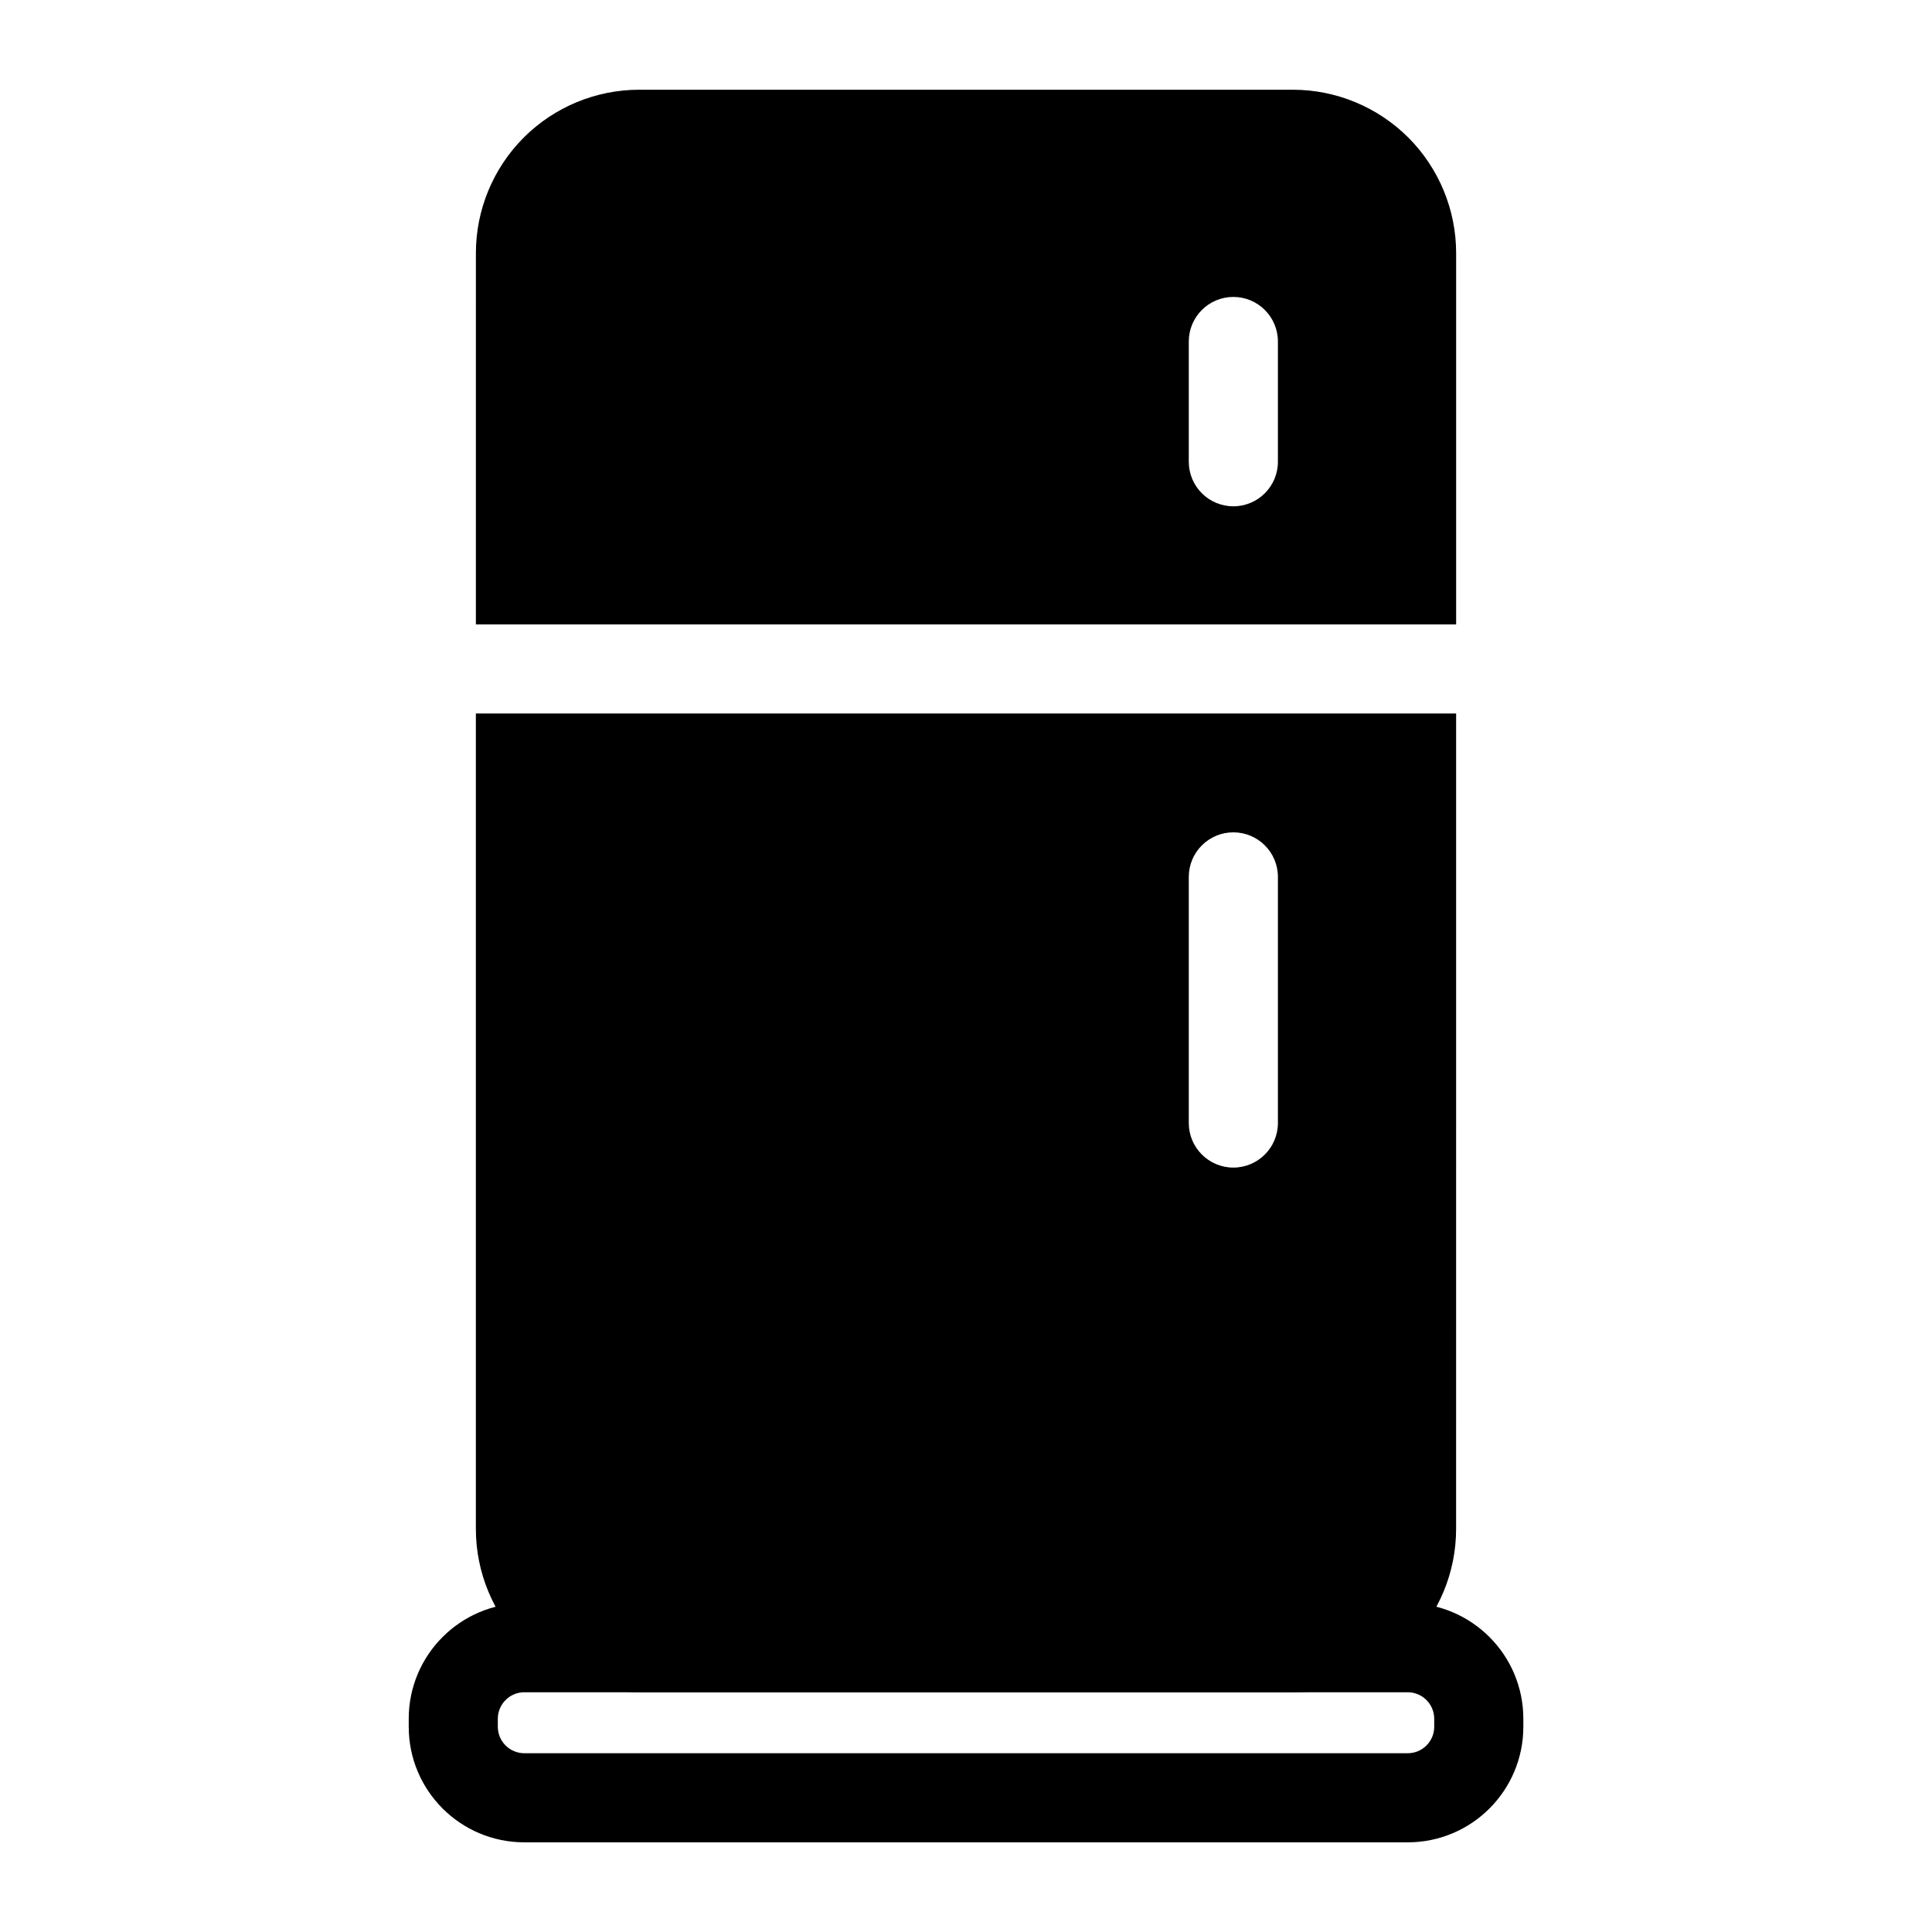
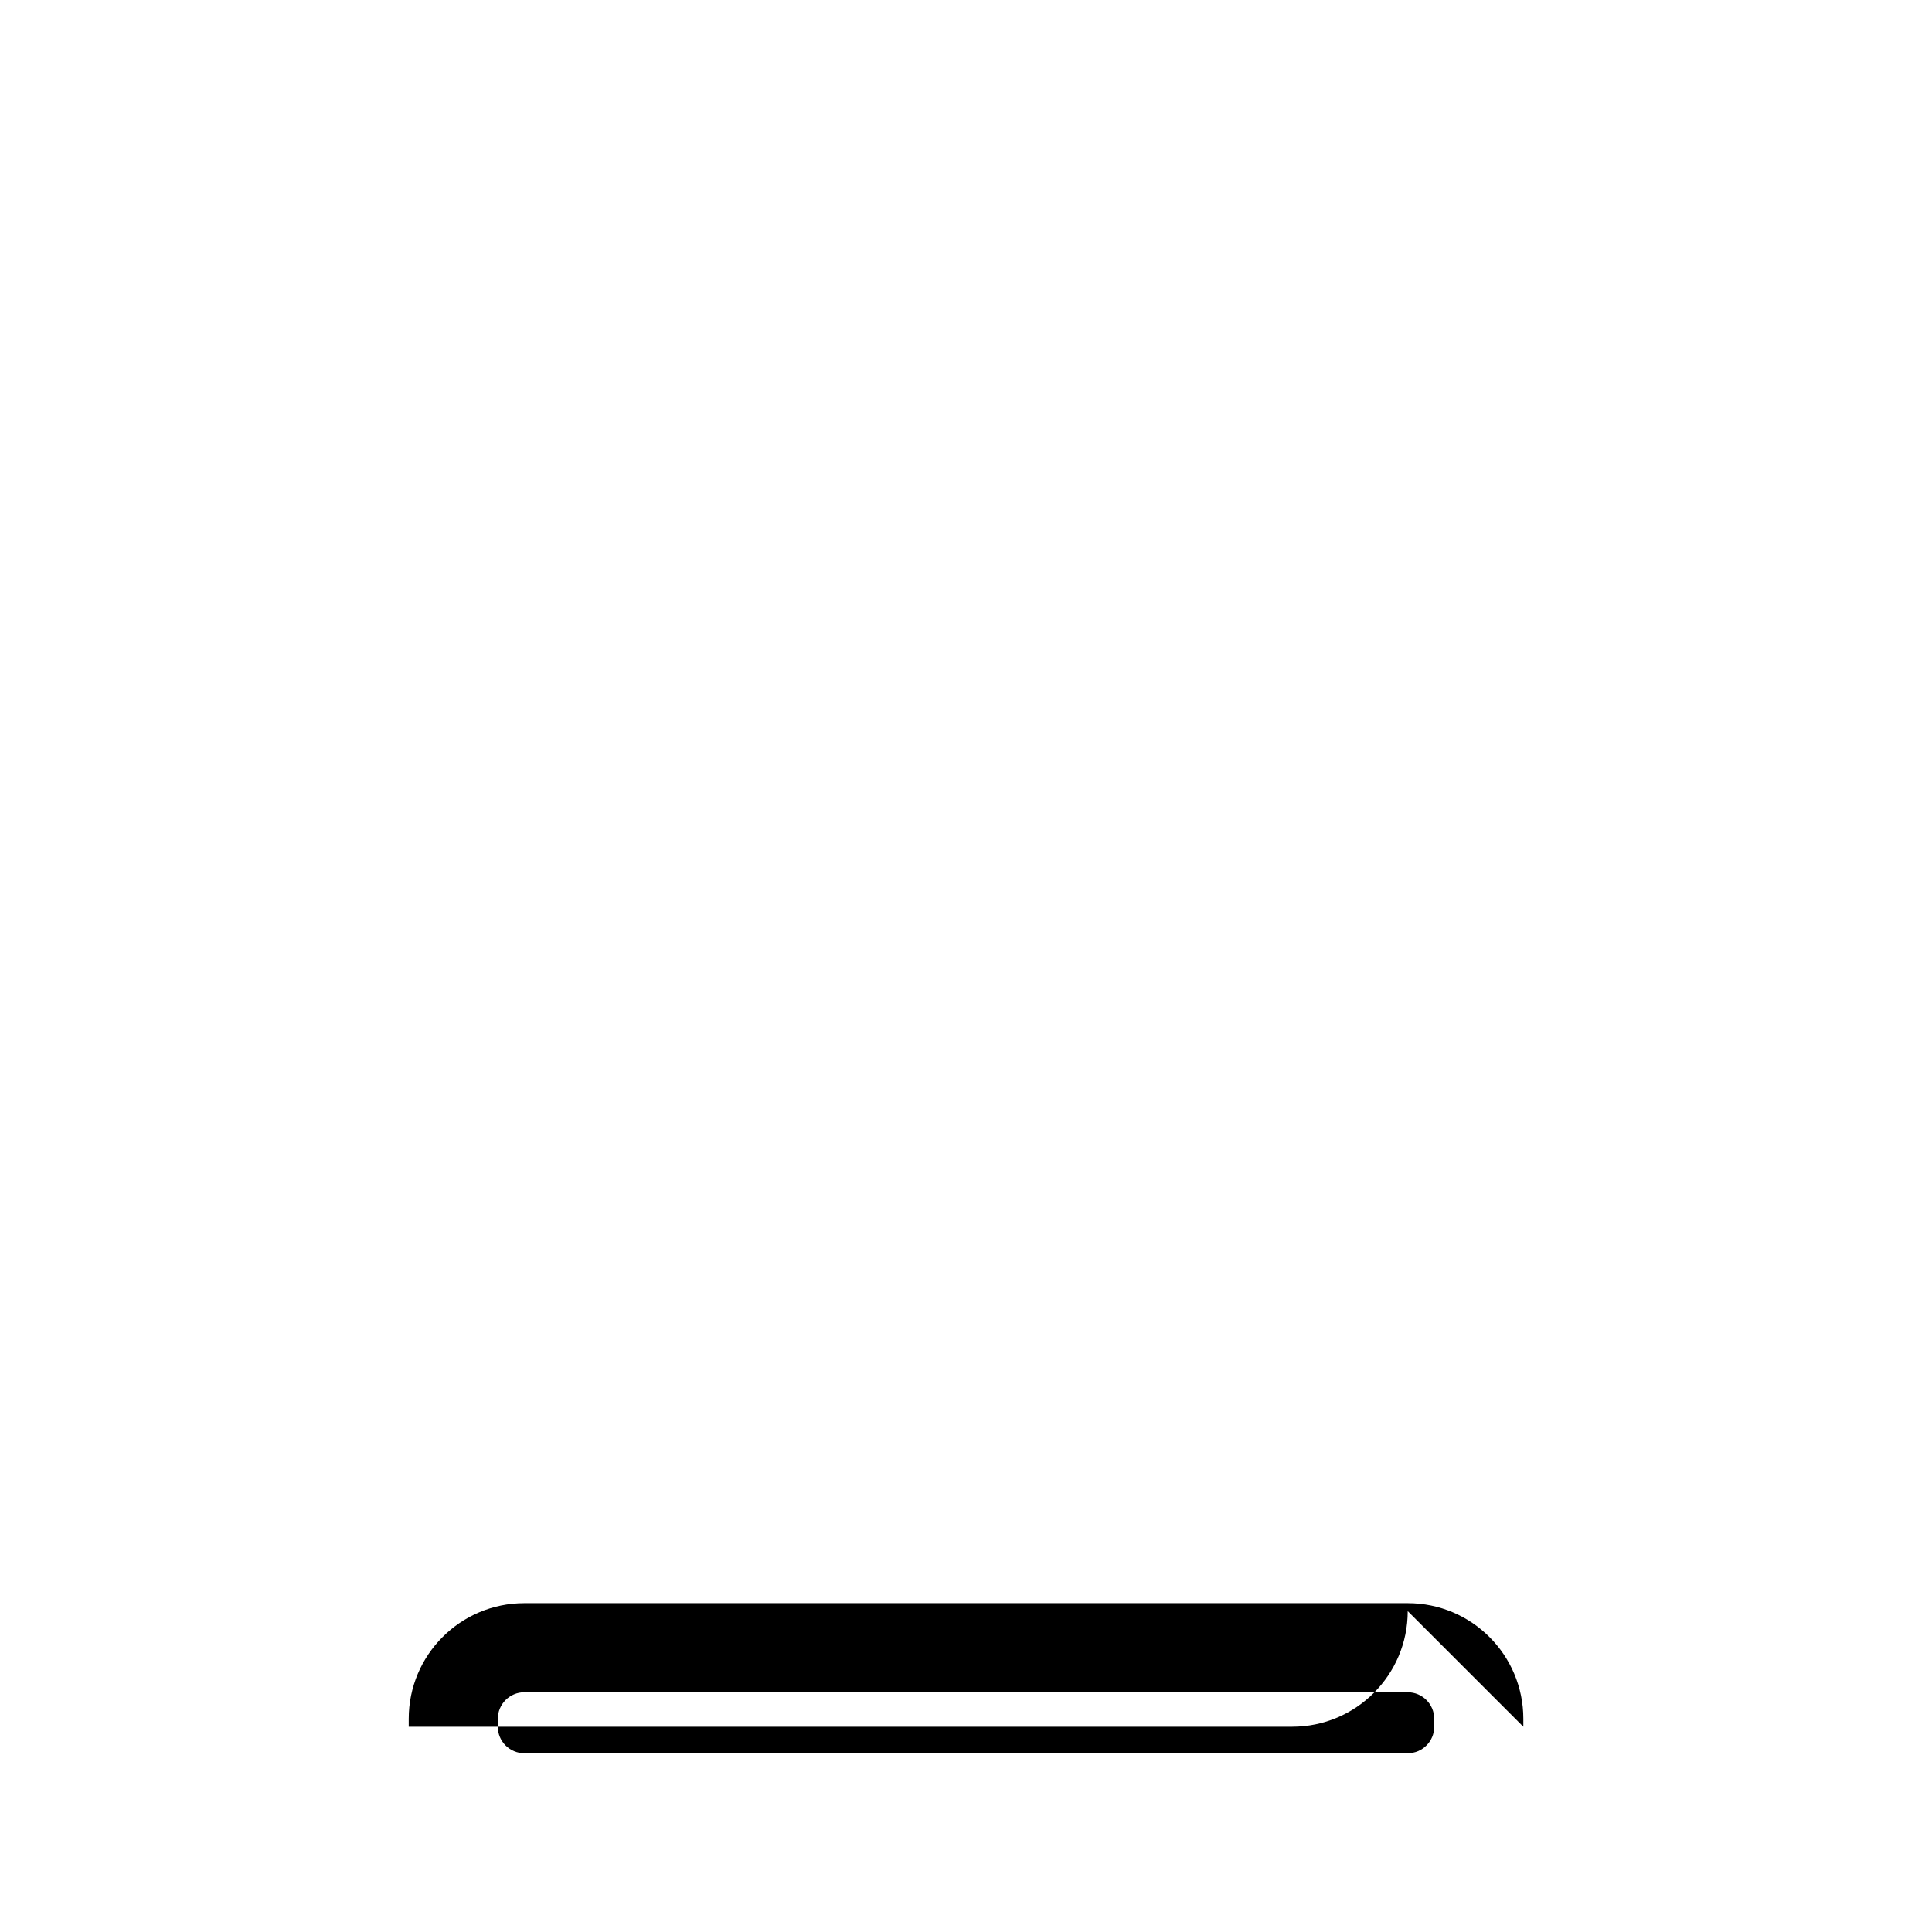
<svg xmlns="http://www.w3.org/2000/svg" fill="#000000" width="800px" height="800px" version="1.1" viewBox="144 144 512 512">
  <g fill-rule="evenodd">
-     <path d="m547.7 601.6v-2.094c0-16.926-13.715-30.652-30.637-30.652h-234.11c-16.926 0-30.637 13.73-30.637 30.652v2.094c0 16.926 13.715 30.637 30.637 30.637h234.11c16.926 0 30.637-13.715 30.637-30.637zm-23.617-2.094v2.094c0 3.891-3.148 7.023-7.023 7.023h-234.11c-3.871 0-7.023-3.133-7.023-7.023v-2.094c0-3.891 3.148-7.039 7.023-7.039h234.11c3.871 0 7.023 3.148 7.023 7.039z" />
-     <path d="m529.89 333.09h-259.78v216.09c0 11.492 4.566 22.5 12.676 30.621 8.125 8.125 19.145 12.676 30.621 12.676h173.18c11.477 0 22.5-4.551 30.621-12.676 8.109-8.125 12.676-19.129 12.676-30.621zm-70.848 43.297v65.227c0 6.504 5.289 11.809 11.809 11.809 6.519 0 11.809-5.305 11.809-11.809v-65.227c0-6.519-5.289-11.809-11.809-11.809-6.519 0-11.809 5.289-11.809 11.809zm-188.93-66.914h259.78v-98.398c0-11.477-4.566-22.5-12.676-30.621-8.125-8.109-19.145-12.676-30.621-12.676h-173.18c-11.477 0-22.5 4.566-30.621 12.676-8.109 8.125-12.676 19.145-12.676 30.621zm188.93-74.973v31.867c0 6.519 5.289 11.809 11.809 11.809 6.519 0 11.809-5.289 11.809-11.809v-31.867c0-6.519-5.289-11.809-11.809-11.809-6.519 0-11.809 5.289-11.809 11.809z" />
+     <path d="m547.7 601.6v-2.094c0-16.926-13.715-30.652-30.637-30.652h-234.11c-16.926 0-30.637 13.73-30.637 30.652v2.094h234.11c16.926 0 30.637-13.715 30.637-30.637zm-23.617-2.094v2.094c0 3.891-3.148 7.023-7.023 7.023h-234.11c-3.871 0-7.023-3.133-7.023-7.023v-2.094c0-3.891 3.148-7.039 7.023-7.039h234.11c3.871 0 7.023 3.148 7.023 7.039z" />
  </g>
</svg>